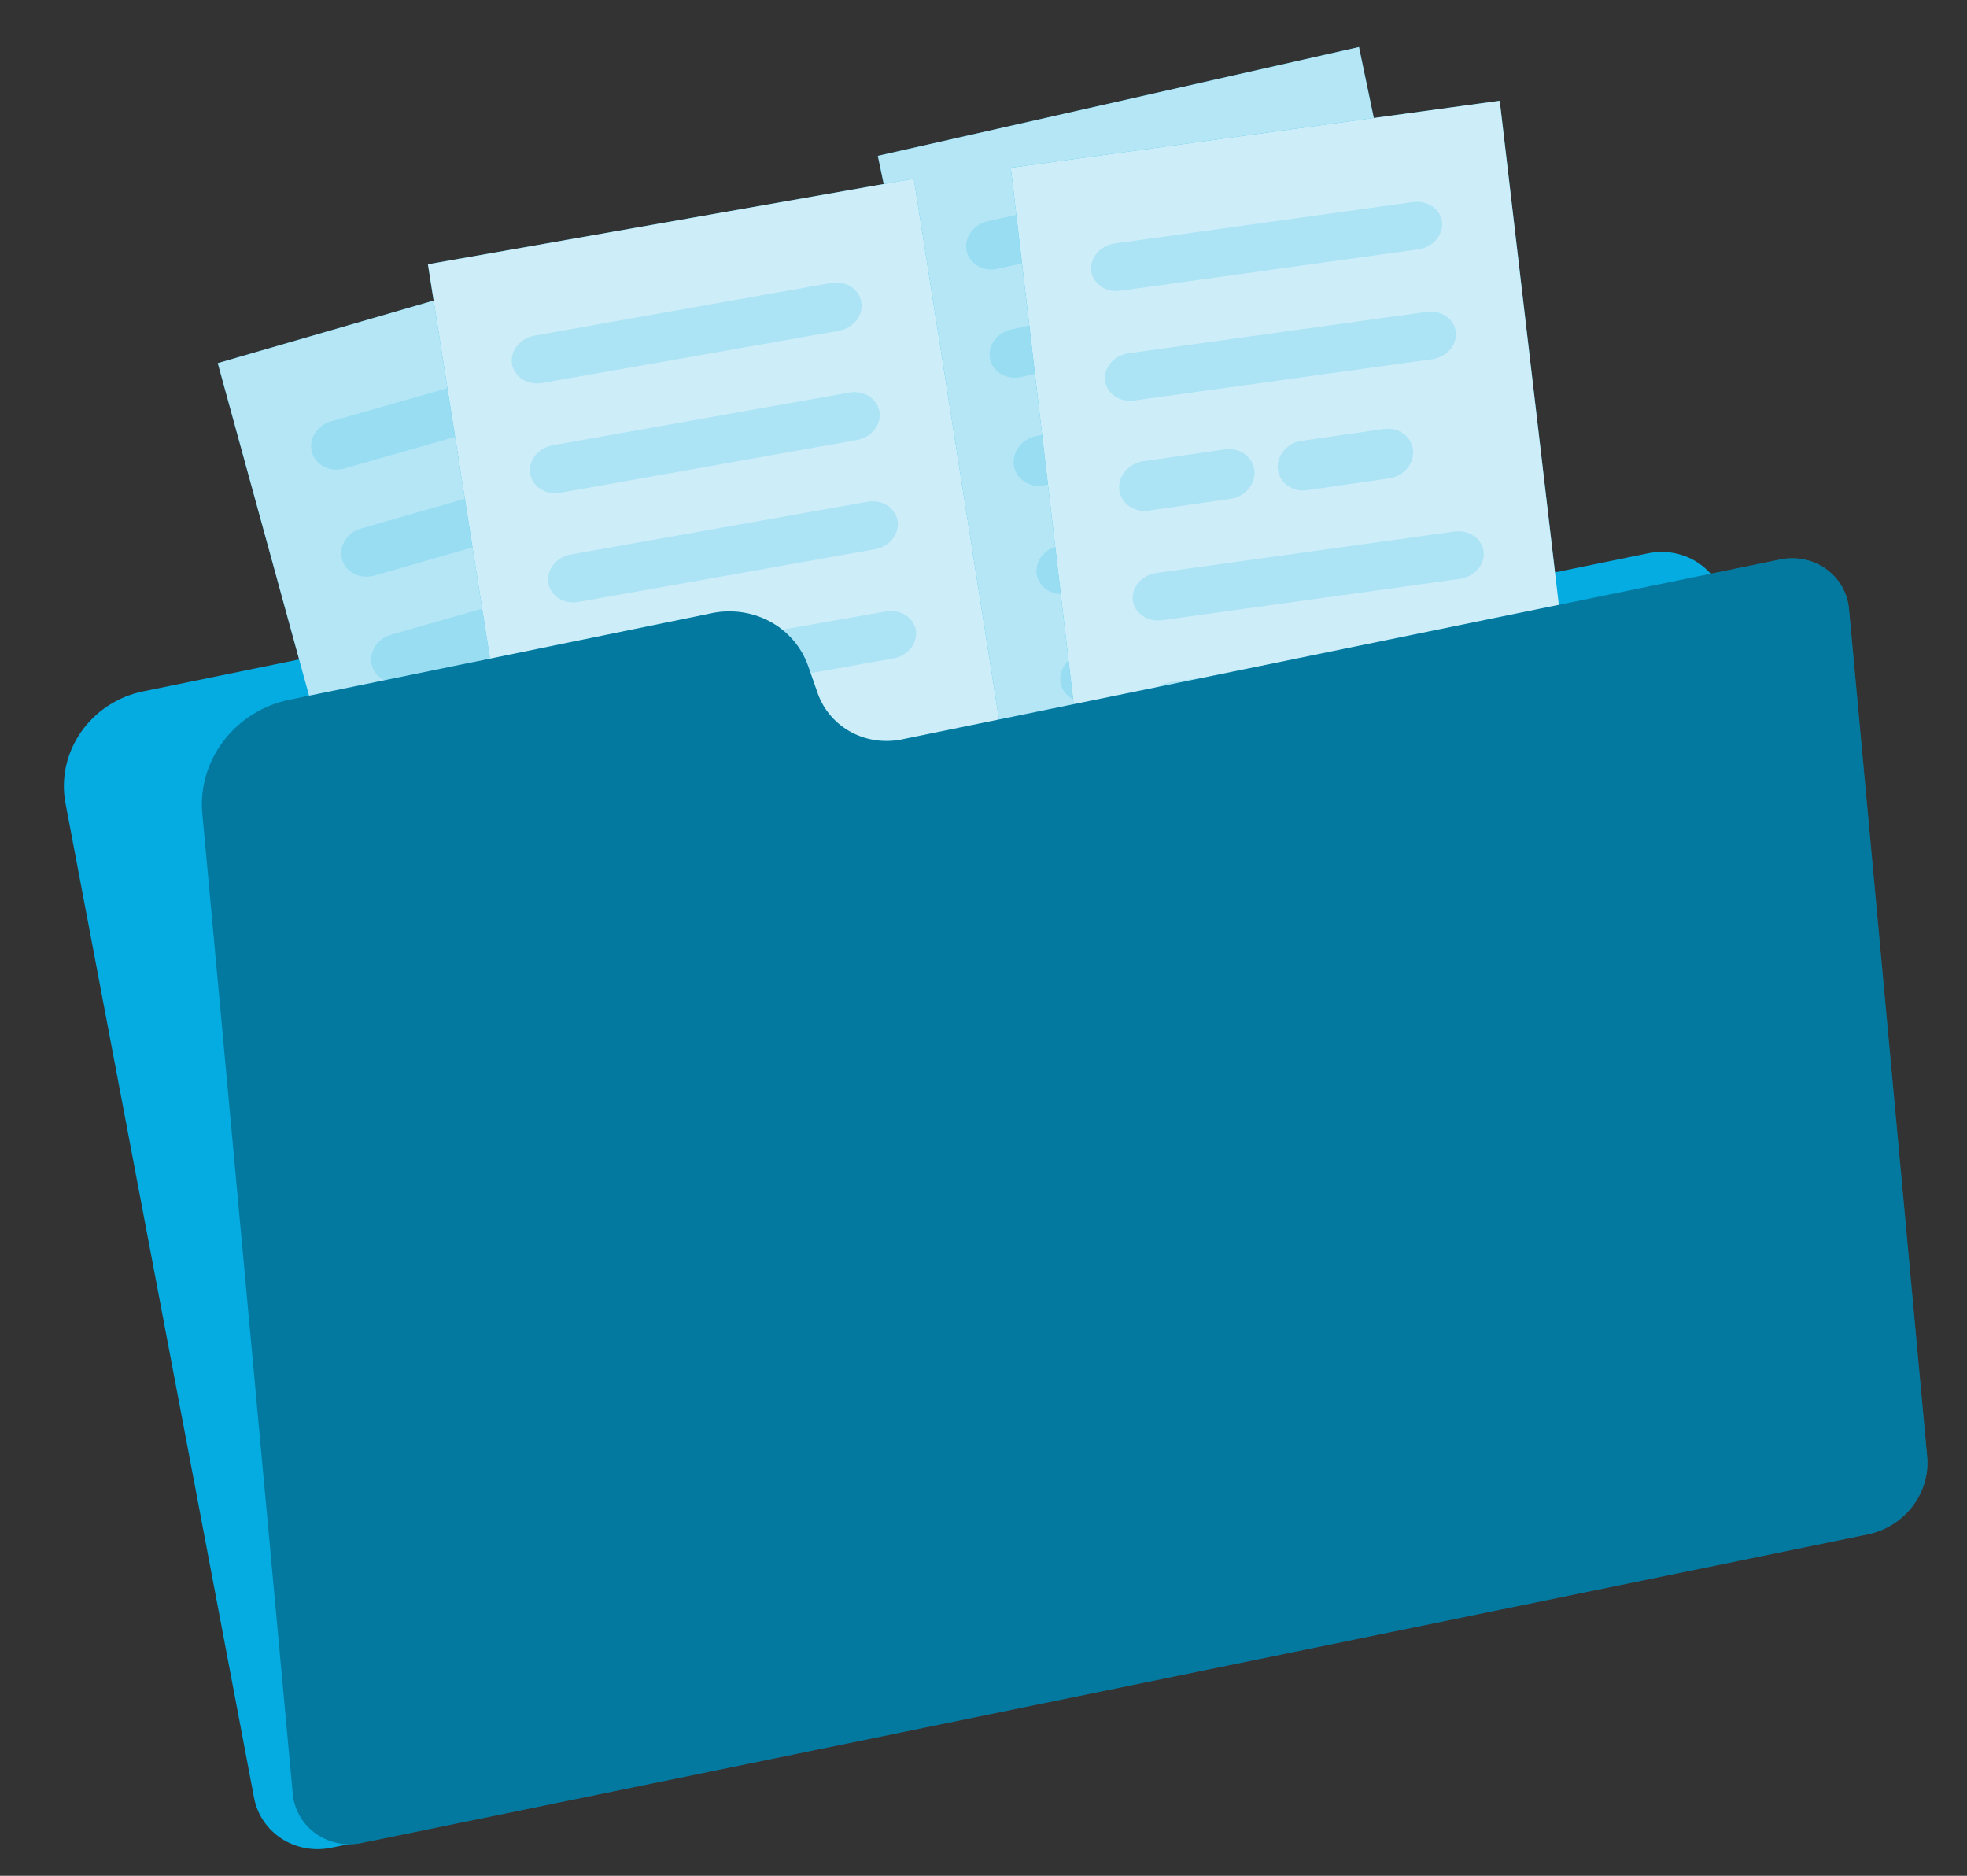
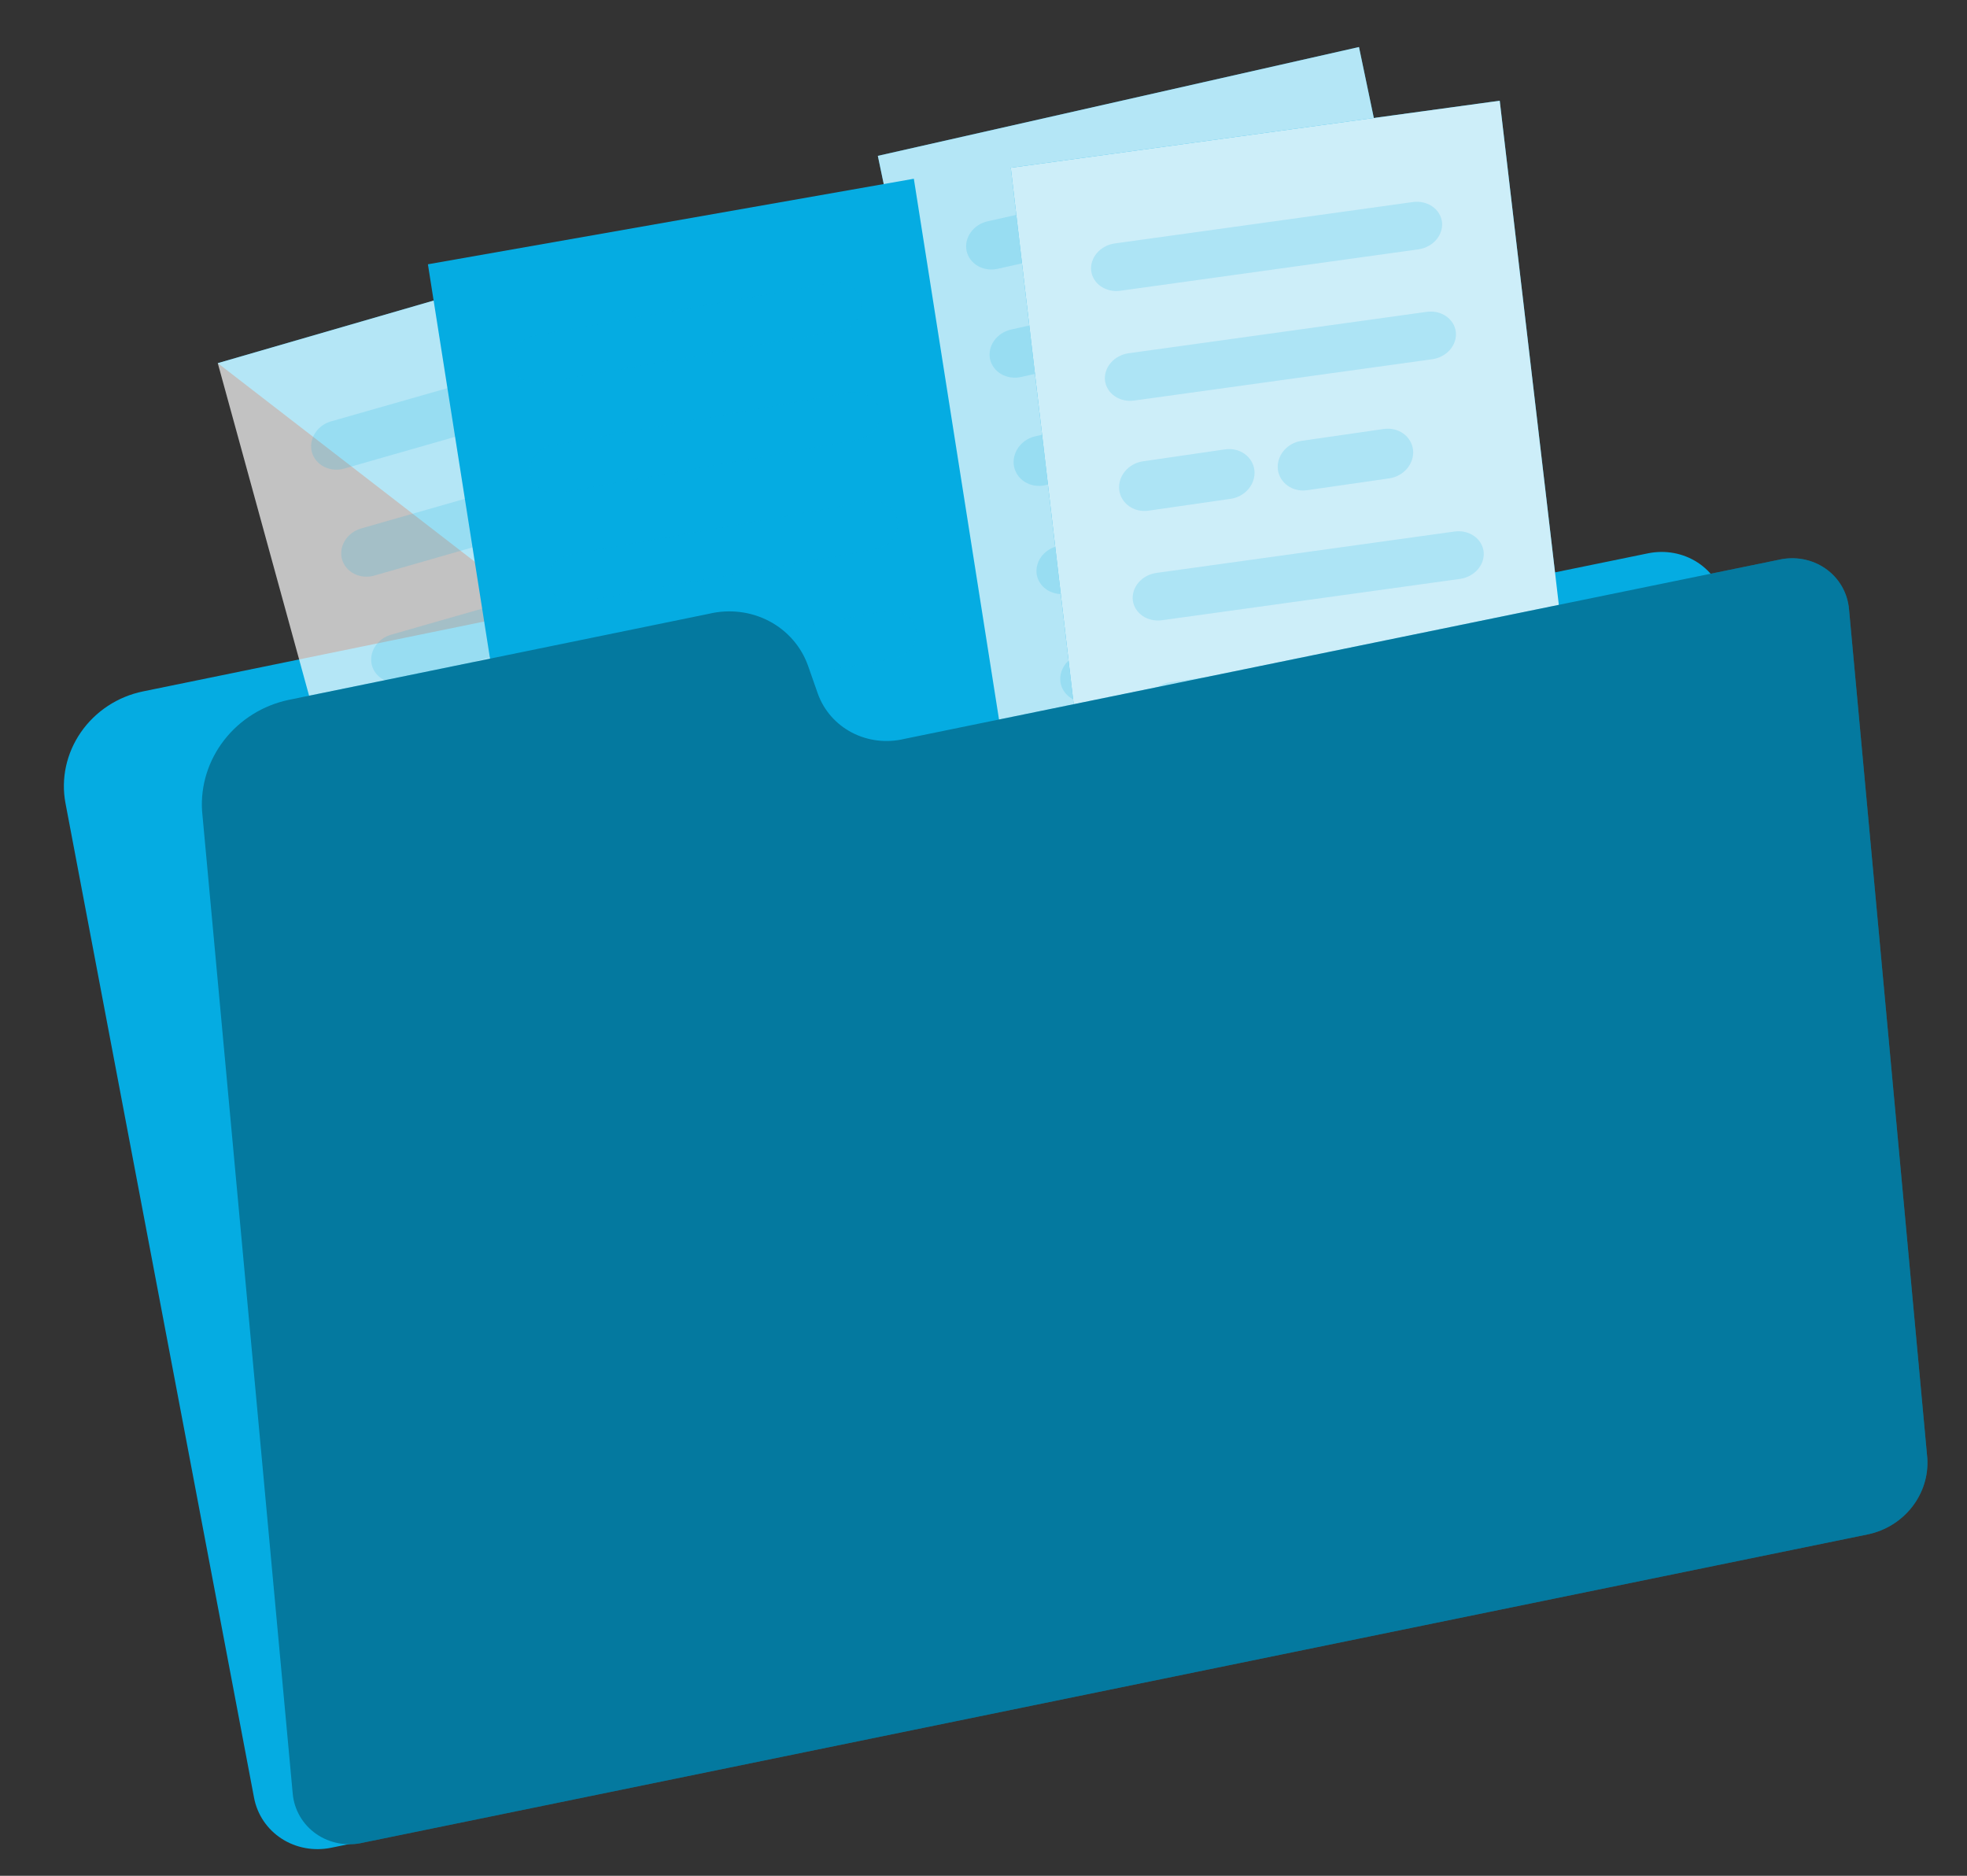
<svg xmlns="http://www.w3.org/2000/svg" width="344" height="328" viewBox="0 0 344 328" fill="none">
  <rect x="0" y="0" width="344" height="328" fill="#333333" stroke="none" />
  <path d="M119.262 119.981L117.057 115.053C115.541 111.666 112.879 108.911 109.508 107.24C106.137 105.568 102.256 105.078 98.5 105.85L24.991 120.904C20.587 121.807 16.687 124.373 14.148 128.039C11.609 131.704 10.639 136.168 11.452 140.449L44.43 314.356C44.705 315.811 45.272 317.191 46.098 318.418C46.925 319.645 47.995 320.694 49.248 321.506C50.501 322.318 51.911 322.876 53.399 323.15C54.887 323.423 56.423 323.405 57.919 323.098L320.946 269.238C322.445 268.936 323.876 268.349 325.157 267.512C326.438 266.674 327.543 265.602 328.409 264.356C329.275 263.11 329.885 261.716 330.205 260.253C330.524 258.79 330.546 257.287 330.269 255.831L301.693 105.497C301.139 102.562 299.408 99.992 296.881 98.352C294.354 96.712 291.239 96.137 288.22 96.753L135.48 128.039C132.196 128.707 128.805 128.275 125.86 126.812C122.915 125.348 120.589 122.941 119.262 119.981Z" fill="#05ACE2" />
-   <path d="M120.928 39.487L38.085 63.5L68.763 175.211L151.607 151.198L120.928 39.487Z" fill="#05ACE2" />
+   <path d="M120.928 39.487L38.085 63.5L151.607 151.198L120.928 39.487Z" fill="#05ACE2" />
  <path opacity="0.7" d="M120.928 39.487L38.085 63.5L68.763 175.211L151.607 151.198L120.928 39.487Z" fill="white" />
  <g opacity="0.4">
    <path opacity="0.4" d="M111.118 67.355L60.197 81.935C59.011 82.269 57.753 82.158 56.697 81.626C55.641 81.095 54.872 80.186 54.556 79.096C54.255 78.003 54.433 76.822 55.052 75.81C55.672 74.798 56.683 74.036 57.866 73.69L108.82 59.15C110.007 58.817 111.264 58.928 112.32 59.459C113.376 59.991 114.146 60.9 114.461 61.989C114.748 63.082 114.559 64.256 113.934 65.26C113.309 66.263 112.297 67.016 111.118 67.355Z" fill="#05ACE2" />
    <path opacity="0.4" d="M116.36 86.028L65.442 100.652C64.257 100.981 63.003 100.868 61.95 100.336C60.898 99.805 60.131 98.898 59.816 97.811C59.519 96.72 59.699 95.542 60.319 94.534C60.938 93.525 61.946 92.765 63.126 92.419L114.048 77.853C115.233 77.523 116.487 77.637 117.539 78.168C118.592 78.7 119.358 79.607 119.674 80.693C119.953 81.778 119.763 82.942 119.144 83.937C118.525 84.933 117.527 85.683 116.36 86.028Z" fill="#05ACE2" />
    <path opacity="0.4" d="M121.599 104.663L70.677 119.231C69.493 119.56 68.239 119.446 67.186 118.915C66.133 118.383 65.367 117.476 65.052 116.39C64.754 115.298 64.935 114.121 65.554 113.112C66.174 112.103 67.182 111.344 68.362 110.998L119.283 96.416C120.468 96.087 121.722 96.2 122.774 96.732C123.827 97.263 124.593 98.17 124.909 99.257C125.211 100.35 125.032 101.531 124.413 102.543C123.793 103.556 122.782 104.317 121.599 104.663Z" fill="#05ACE2" />
    <path opacity="0.4" d="M126.858 123.379L75.936 137.946C74.749 138.28 73.492 138.169 72.435 137.638C71.379 137.106 70.61 136.197 70.295 135.107C69.993 134.014 70.171 132.833 70.791 131.821C71.41 130.808 72.421 130.047 73.604 129.701L124.526 115.133C125.713 114.8 126.971 114.911 128.027 115.442C129.083 115.974 129.852 116.883 130.167 117.973C130.469 119.066 130.291 120.247 129.672 121.259C129.052 122.271 128.041 123.033 126.858 123.379Z" fill="#05ACE2" />
    <path opacity="0.4" d="M118.256 145.86L81.231 156.505C80.046 156.836 78.791 156.722 77.738 156.188C76.684 155.653 75.917 154.742 75.601 153.649C75.299 152.55 75.478 151.363 76.098 150.346C76.718 149.328 77.729 148.562 78.913 148.215L115.938 137.57C117.123 137.239 118.378 137.352 119.432 137.887C120.485 138.421 121.252 139.333 121.568 140.425C121.87 141.524 121.692 142.711 121.072 143.729C120.452 144.746 119.44 145.512 118.256 145.86Z" fill="#05ACE2" />
  </g>
  <path d="M237.667 8.225L153.521 27.253L177.244 140.655L261.39 121.628L237.667 8.225Z" fill="#05ACE2" />
  <path opacity="0.7" d="M237.667 8.225L153.521 27.253L177.244 140.655L261.39 121.628L237.667 8.225Z" fill="white" />
  <g opacity="0.4">
    <path opacity="0.4" d="M226.039 35.431L174.463 47.009C173.262 47.273 172.019 47.091 171.004 46.505C169.989 45.918 169.284 44.974 169.041 43.876C168.813 42.776 169.068 41.616 169.75 40.648C170.432 39.68 171.487 38.982 172.686 38.706L224.261 27.129C225.463 26.865 226.706 27.047 227.721 27.633C228.736 28.22 229.441 29.164 229.683 30.262C229.912 31.362 229.657 32.522 228.975 33.49C228.293 34.458 227.238 35.156 226.039 35.431Z" fill="#05ACE2" />
    <path opacity="0.4" d="M230.138 54.346L178.563 65.924C177.361 66.187 176.118 66.006 175.103 65.419C174.088 64.833 173.383 63.888 173.141 62.791C172.917 61.692 173.174 60.536 173.856 59.571C174.538 58.606 175.59 57.911 176.786 57.635L228.362 46.058C229.561 45.795 230.802 45.974 231.816 46.558C232.83 47.141 233.537 48.082 233.783 49.176C234.011 50.277 233.756 51.437 233.074 52.405C232.392 53.373 231.337 54.07 230.138 54.346Z" fill="#05ACE2" />
    <path opacity="0.4" d="M197.054 81.557L182.792 84.842C181.585 85.112 180.337 84.926 179.318 84.323C178.299 83.721 177.591 82.75 177.348 81.621C177.118 80.49 177.374 79.297 178.059 78.302C178.744 77.307 179.803 76.589 181.006 76.305L195.284 73.019C196.488 72.753 197.732 72.941 198.748 73.544C199.764 74.147 200.469 75.116 200.712 76.241C200.942 77.373 200.686 78.566 200.001 79.561C199.316 80.556 198.257 81.273 197.054 81.557Z" fill="#05ACE2" />
    <path opacity="0.4" d="M224.396 75.626L210.118 78.912C208.914 79.179 207.67 78.99 206.654 78.387C205.639 77.784 204.933 76.816 204.69 75.69C204.461 74.559 204.716 73.366 205.401 72.371C206.086 71.376 207.145 70.659 208.349 70.375L222.611 67.105C223.815 66.834 225.061 67.019 226.08 67.618C227.098 68.218 227.808 69.185 228.054 70.311C228.284 71.442 228.028 72.635 227.343 73.63C226.658 74.625 225.599 75.342 224.396 75.626Z" fill="#05ACE2" />
    <path opacity="0.4" d="M238.34 92.189L186.764 103.767C185.563 104.031 184.32 103.849 183.305 103.263C182.29 102.677 181.585 101.732 181.343 100.635C181.119 99.536 181.375 98.379 182.057 97.415C182.74 96.45 183.792 95.754 184.988 95.479L236.562 83.887C237.764 83.623 239.007 83.805 240.022 84.391C241.037 84.978 241.742 85.922 241.984 87.019C242.213 88.12 241.958 89.28 241.276 90.248C240.594 91.216 239.539 91.913 238.34 92.189Z" fill="#05ACE2" />
    <path opacity="0.4" d="M228.432 114.204L190.911 122.679C189.713 122.94 188.475 122.757 187.463 122.169C186.451 121.581 185.747 120.635 185.501 119.536C185.272 118.429 185.525 117.262 186.204 116.288C186.884 115.314 187.936 114.61 189.132 114.329L226.654 105.854C227.852 105.593 229.09 105.776 230.101 106.364C231.113 106.952 231.818 107.898 232.064 108.997C232.292 110.104 232.04 111.271 231.36 112.245C230.68 113.219 229.629 113.923 228.432 114.204Z" fill="#05ACE2" />
  </g>
  <path d="M159.818 31.255L74.836 46.212L92.867 160.67L177.849 145.713L159.818 31.255Z" fill="#05ACE2" />
-   <path opacity="0.8" d="M159.818 31.255L74.836 46.212L92.867 160.67L177.849 145.713L159.818 31.255Z" fill="white" />
  <g opacity="0.4">
    <path opacity="0.4" d="M146.738 57.838L94.763 66.984C93.554 67.191 92.326 66.955 91.347 66.329C90.368 65.702 89.716 64.735 89.533 63.637C89.368 62.538 89.685 61.404 90.415 60.478C91.145 59.553 92.229 58.912 93.434 58.692L145.403 49.461C146.612 49.254 147.84 49.49 148.819 50.116C149.798 50.743 150.45 51.71 150.634 52.808C150.728 53.358 150.702 53.924 150.557 54.475C150.412 55.026 150.151 55.55 149.789 56.017C149.427 56.485 148.971 56.886 148.448 57.199C147.924 57.511 147.343 57.728 146.738 57.838Z" fill="#05ACE2" />
    <path opacity="0.4" d="M149.913 76.939L97.943 86.171C96.734 86.377 95.506 86.142 94.527 85.515C93.548 84.889 92.896 83.922 92.713 82.823C92.544 81.723 92.859 80.585 93.589 79.656C94.319 78.728 95.405 78.084 96.613 77.864L148.582 68.632C149.792 68.425 151.019 68.661 151.998 69.287C152.977 69.914 153.629 70.881 153.813 71.979C153.982 73.08 153.667 74.218 152.937 75.147C152.207 76.075 151.12 76.719 149.913 76.939Z" fill="#05ACE2" />
    <path opacity="0.4" d="M153.081 96.034L101.111 105.265C99.902 105.472 98.674 105.236 97.695 104.61C96.716 103.983 96.064 103.016 95.88 101.918C95.712 100.817 96.027 99.679 96.757 98.751C97.487 97.823 98.573 97.179 99.781 96.959L151.75 87.727C152.96 87.52 154.187 87.756 155.166 88.382C156.145 89.009 156.797 89.976 156.981 91.074C157.149 92.175 156.835 93.313 156.105 94.241C155.374 95.169 154.288 95.814 153.081 96.034Z" fill="#05ACE2" />
    <path opacity="0.4" d="M156.281 115.131L104.313 124.359C103.103 124.565 101.876 124.33 100.897 123.703C99.918 123.077 99.266 122.11 99.082 121.013C98.914 119.912 99.228 118.775 99.959 117.847C100.689 116.919 101.775 116.275 102.982 116.055L154.956 106.911C156.165 106.705 157.393 106.94 158.372 107.567C159.351 108.193 160.003 109.16 160.186 110.258C160.329 111.346 160.001 112.463 159.272 113.373C158.544 114.282 157.471 114.912 156.281 115.131Z" fill="#05ACE2" />
    <path opacity="0.4" d="M145.278 136.657L107.478 143.375C106.261 143.596 105.021 143.365 104.03 142.732C103.04 142.099 102.381 141.116 102.197 140C102.028 138.888 102.343 137.74 103.074 136.802C103.804 135.865 104.891 135.215 106.1 134.992L143.9 128.275C145.11 128.066 146.338 128.304 147.318 128.936C148.298 129.569 148.951 130.545 149.135 131.654C149.304 132.759 148.994 133.901 148.274 134.836C147.553 135.771 146.477 136.425 145.278 136.657Z" fill="#05ACE2" />
  </g>
  <path d="M262.28 17.613L176.773 29.332L190.268 144.425L275.775 132.705L262.28 17.613Z" fill="#05ACE2" />
  <path opacity="0.8" d="M262.28 17.613L176.773 29.332L190.268 144.425L275.775 132.705L262.28 17.613Z" fill="white" />
  <g opacity="0.4">
    <path opacity="0.4" d="M248.077 43.598L195.899 50.844C194.686 51.005 193.474 50.728 192.526 50.073C191.578 49.419 190.969 48.439 190.831 47.346C190.711 46.251 191.072 45.136 191.838 44.243C192.604 43.35 193.712 42.75 194.924 42.574L247.117 35.327C248.33 35.166 249.542 35.442 250.49 36.097C251.438 36.751 252.047 37.731 252.185 38.824C252.305 39.922 251.941 41.038 251.172 41.932C250.403 42.826 249.291 43.424 248.077 43.598Z" fill="#05ACE2" />
    <path opacity="0.4" d="M250.512 62.81L198.318 70.044C197.105 70.205 195.893 69.928 194.945 69.273C193.997 68.619 193.388 67.639 193.25 66.546C193.13 65.449 193.494 64.332 194.263 63.438C195.032 62.544 196.144 61.946 197.358 61.773L249.536 54.527C250.752 54.366 251.966 54.644 252.915 55.301C253.863 55.959 254.471 56.942 254.605 58.038C254.725 59.133 254.363 60.248 253.598 61.141C252.832 62.034 251.723 62.634 250.512 62.81Z" fill="#05ACE2" />
    <path opacity="0.4" d="M215.269 87.216L200.825 89.3C199.606 89.468 198.389 89.18 197.437 88.497C196.484 87.814 195.872 86.792 195.734 85.651C195.613 84.508 195.976 83.345 196.745 82.412C197.514 81.48 198.628 80.855 199.844 80.67L214.288 78.572C215.509 78.403 216.728 78.694 217.681 79.379C218.635 80.065 219.245 81.091 219.379 82.235C219.501 83.378 219.137 84.541 218.368 85.474C217.599 86.406 216.486 87.031 215.269 87.216Z" fill="#05ACE2" />
    <path opacity="0.4" d="M243.011 83.638L228.567 85.721C227.349 85.889 226.132 85.601 225.179 84.918C224.226 84.236 223.615 83.213 223.476 82.073C223.355 80.93 223.718 79.766 224.488 78.834C225.257 77.902 226.37 77.276 227.587 77.092L242.031 75.008C243.249 74.84 244.466 75.129 245.419 75.811C246.371 76.494 246.983 77.516 247.122 78.657C247.243 79.8 246.879 80.963 246.11 81.895C245.341 82.827 244.228 83.453 243.011 83.638Z" fill="#05ACE2" />
    <path opacity="0.4" d="M255.372 101.222L203.178 108.456C201.965 108.617 200.753 108.34 199.805 107.686C198.856 107.031 198.248 106.052 198.11 104.959C197.989 103.861 198.353 102.744 199.122 101.85C199.891 100.956 201.004 100.358 202.218 100.185L254.396 92.939C255.611 92.778 256.825 93.056 257.774 93.713C258.723 94.371 259.33 95.354 259.464 96.45C259.585 97.545 259.223 98.66 258.457 99.553C257.691 100.446 256.583 101.046 255.372 101.222Z" fill="#05ACE2" />
    <path opacity="0.4" d="M243.584 122.332L205.631 127.664C204.417 127.827 203.204 127.547 202.255 126.885C201.306 126.222 200.697 125.23 200.559 124.123C200.438 123.014 200.8 121.885 201.567 120.981C202.333 120.077 203.442 119.47 204.655 119.291L242.608 113.959C243.822 113.796 245.035 114.076 245.984 114.738C246.933 115.401 247.542 116.393 247.68 117.5C247.801 118.609 247.439 119.738 246.672 120.642C245.906 121.546 244.797 122.153 243.584 122.332Z" fill="#05ACE2" />
  </g>
  <path d="M143.021 121.284L141.32 116.43C140.131 113.072 137.71 110.289 134.516 108.61C131.323 106.931 127.579 106.474 123.997 107.324L50.468 122.387C46.008 123.325 42.011 125.812 39.226 129.383C36.441 132.953 35.058 137.361 35.338 141.78L51.189 313.587C51.31 315.003 51.741 316.369 52.452 317.594C53.163 318.82 54.139 319.875 55.312 320.69C56.486 321.505 57.831 322.06 59.257 322.319C60.683 322.577 62.157 322.533 63.58 322.189L326.682 268.297C329.735 267.658 332.474 265.959 334.385 263.517C336.296 261.075 337.248 258.059 337.062 255.032L323.364 106.51C323.24 105.094 322.808 103.727 322.095 102.502C321.382 101.277 320.405 100.222 319.23 99.407C318.055 98.593 316.709 98.038 315.282 97.779C313.855 97.521 312.381 97.566 310.957 97.91L158.189 129.197C155.06 129.95 151.787 129.559 148.991 128.1C146.195 126.642 144.07 124.216 143.021 121.284Z" fill="#05ACE2" />
  <path opacity="0.3" d="M143.021 121.284L141.32 116.43C140.131 113.072 137.71 110.289 134.516 108.61C131.323 106.931 127.579 106.474 123.997 107.324L50.468 122.387C46.008 123.325 42.011 125.812 39.226 129.383C36.441 132.953 35.058 137.361 35.338 141.78L51.189 313.587C51.31 315.003 51.741 316.369 52.452 317.594C53.163 318.82 54.139 319.875 55.312 320.69C56.486 321.505 57.831 322.06 59.257 322.319C60.683 322.577 62.157 322.533 63.58 322.189L326.682 268.297C329.735 267.658 332.474 265.959 334.385 263.517C336.296 261.075 337.248 258.059 337.062 255.032L323.364 106.51C323.24 105.094 322.808 103.727 322.095 102.502C321.382 101.277 320.405 100.222 319.23 99.407C318.055 98.593 316.709 98.038 315.282 97.779C313.855 97.521 312.381 97.566 310.957 97.91L158.189 129.197C155.06 129.95 151.787 129.559 148.991 128.1C146.195 126.642 144.07 124.216 143.021 121.284Z" fill="black" />
</svg>